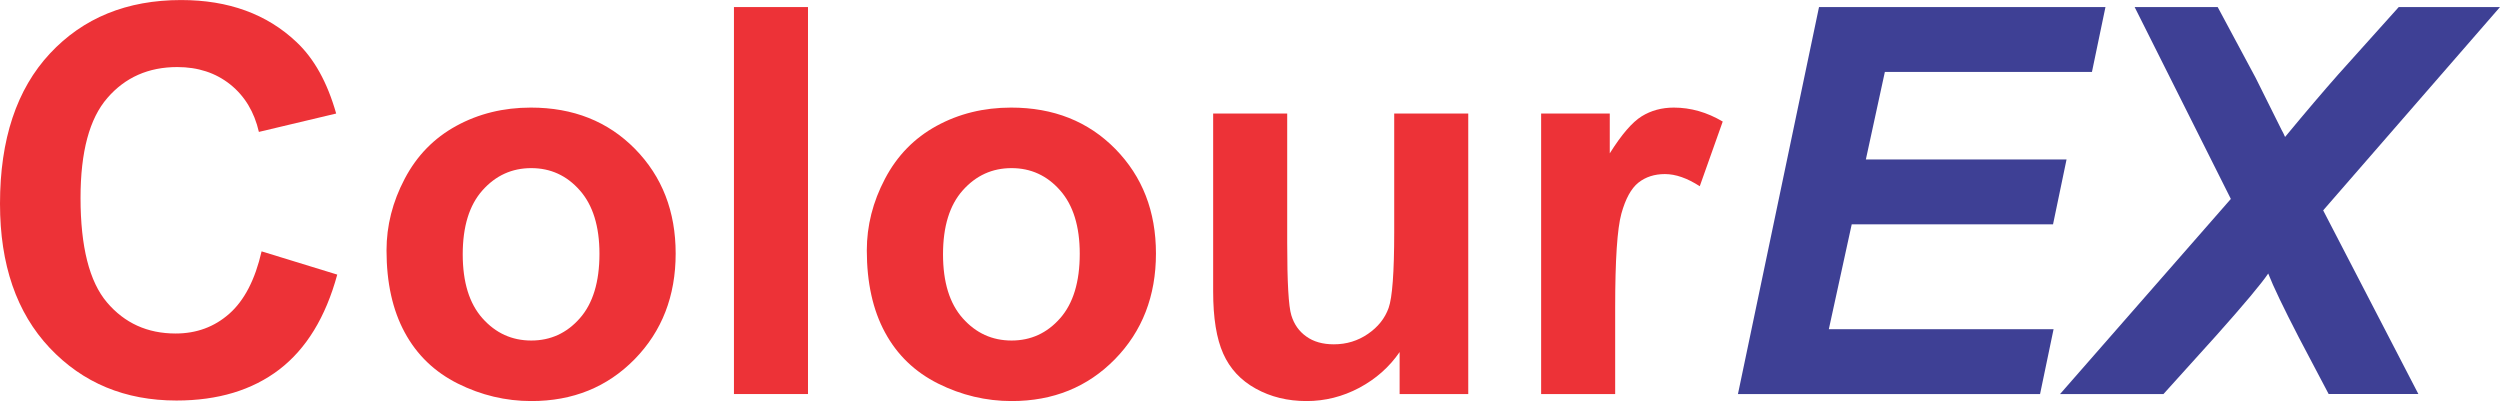
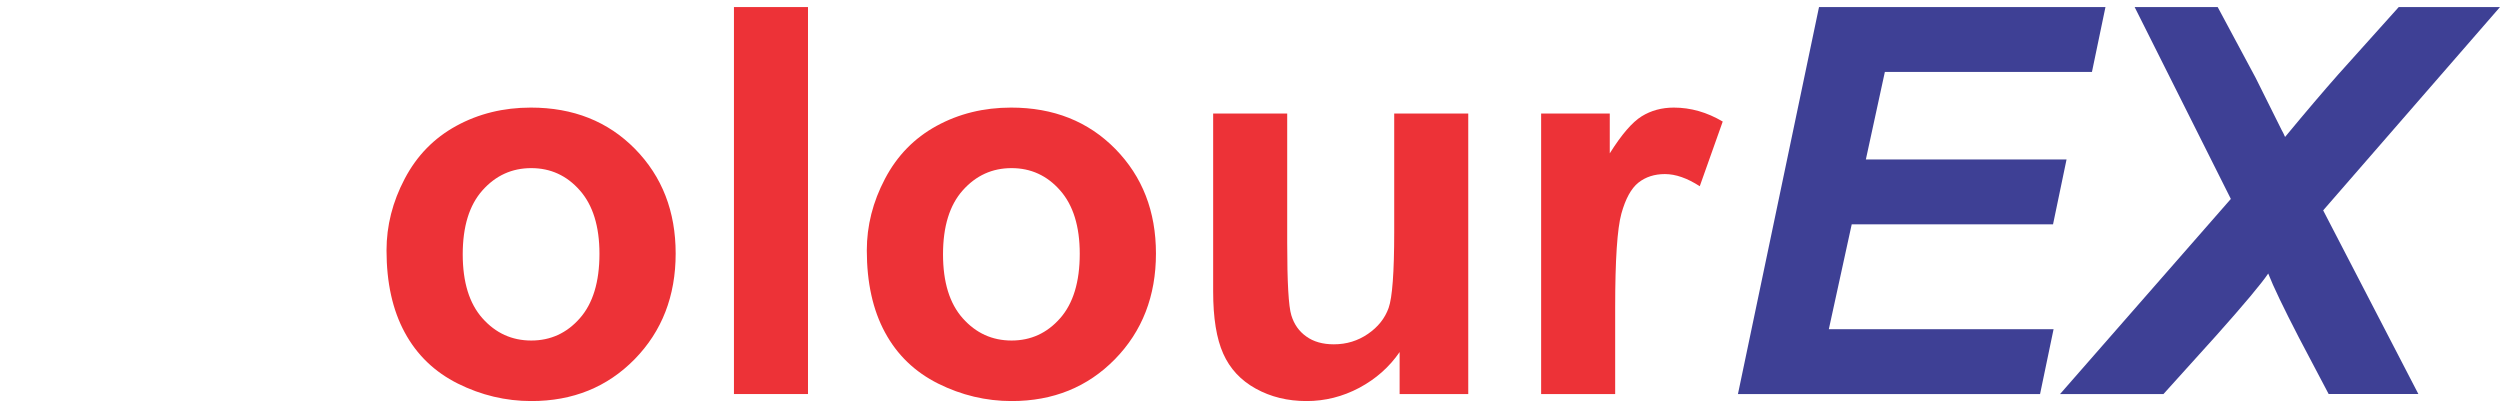
<svg xmlns="http://www.w3.org/2000/svg" xml:space="preserve" width="8.62in" height="1.383in" version="1.1" style="shape-rendering:geometricPrecision; text-rendering:geometricPrecision; image-rendering:optimizeQuality; fill-rule:evenodd; clip-rule:evenodd" viewBox="0 0 6960.75 1116.57">
  <defs>
    <style type="text/css">
   
    .fil0 {fill:#ED3237;fill-rule:nonzero}
    .fil1 {fill:#3E4095;fill-rule:nonzero}
   
  </style>
  </defs>
  <g id="Layer_x0020_1">
-     <path class="fil0" d="M728.33 699.74l210.68 64.71c-32.35,118.63 -86.28,206.66 -161.52,264.35 -75.24,57.43 -170.55,86.27 -286.17,86.27 -143.21,0 -260.83,-48.91 -353.13,-146.72 -92.04,-97.81 -138.19,-231.49 -138.19,-401.28 0,-179.32 46.4,-318.77 138.95,-418.09 92.54,-99.32 214.43,-148.98 365.42,-148.98 131.92,0 239.01,39.13 321.28,117.13 49.16,46.14 85.78,112.36 110.35,198.88l-215.19 51.16c-12.79,-55.68 -39.37,-99.82 -79.75,-132.17 -40.63,-32.35 -89.79,-48.4 -147.47,-48.4 -80.01,0 -144.96,28.59 -194.62,86.03 -49.91,57.18 -74.74,149.98 -74.74,278.39 0,135.93 24.58,232.99 73.48,290.68 49.16,57.94 112.86,86.78 191.36,86.78 57.94,0 107.84,-18.31 149.48,-55.18 41.63,-36.87 71.73,-94.55 89.79,-173.55z" />
    <path id="_1" class="fil0" d="M1076.19 696.98c0,-68.72 16.8,-135.18 50.66,-199.39 33.86,-64.46 81.76,-113.36 143.71,-147.22 61.95,-33.86 130.92,-50.91 207.41,-50.91 118.13,0 214.68,38.37 290.18,115.12 75.49,77 113.11,173.8 113.11,291.18 0,118.38 -38.12,216.44 -114.11,294.19 -76.24,77.75 -172.05,116.62 -287.67,116.62 -71.48,0 -139.7,-16.3 -204.65,-48.65 -64.7,-32.35 -114.11,-79.76 -147.97,-142.46 -33.86,-62.45 -50.66,-138.69 -50.66,-228.48zm212.18 11.03c0,77.5 18.31,136.94 54.93,178.07 36.86,41.38 82.01,61.95 135.93,61.95 53.67,0 98.82,-20.57 135.18,-61.95 36.37,-41.13 54.67,-101.07 54.67,-179.57 0,-76.5 -18.31,-135.43 -54.67,-176.56 -36.37,-41.38 -81.51,-61.95 -135.18,-61.95 -53.92,0 -99.07,20.57 -135.93,61.95 -36.62,41.13 -54.93,100.57 -54.93,178.07z" />
    <polygon id="_2" class="fil0" points="2043.53,1097.01 2043.53,19.56 2249.69,19.56 2249.69,1097.01 " />
    <path id="_3" class="fil0" d="M2413.46 696.98c0,-68.72 16.8,-135.18 50.66,-199.39 33.86,-64.46 81.76,-113.36 143.71,-147.22 61.95,-33.86 130.92,-50.91 207.41,-50.91 118.13,0 214.68,38.37 290.18,115.12 75.49,77 113.11,173.8 113.11,291.18 0,118.38 -38.12,216.44 -114.11,294.19 -76.24,77.75 -172.05,116.62 -287.67,116.62 -71.48,0 -139.7,-16.3 -204.65,-48.65 -64.7,-32.35 -114.11,-79.76 -147.97,-142.46 -33.86,-62.45 -50.66,-138.69 -50.66,-228.48zm212.18 11.03c0,77.5 18.31,136.94 54.93,178.07 36.86,41.38 82.01,61.95 135.93,61.95 53.67,0 98.82,-20.57 135.18,-61.95 36.37,-41.13 54.67,-101.07 54.67,-179.57 0,-76.5 -18.31,-135.43 -54.67,-176.56 -36.37,-41.38 -81.51,-61.95 -135.18,-61.95 -53.92,0 -99.07,20.57 -135.93,61.95 -36.62,41.13 -54.93,100.57 -54.93,178.07z" />
    <path id="_4" class="fil0" d="M3896.95 1097.01l0 -116.87c-28.59,41.63 -65.96,74.74 -112.36,99.57 -46.4,24.58 -95.3,36.86 -146.72,36.86 -52.67,0 -99.82,-11.53 -141.45,-34.61 -41.88,-23.07 -71.98,-55.68 -90.54,-97.31 -18.81,-41.88 -28.09,-99.57 -28.09,-173.31l0 -495.33 206.16 0 0 359.65c0,110.1 3.76,177.32 11.54,202.15 7.52,24.83 21.32,44.64 41.63,58.94 20.07,14.54 45.65,21.82 76.75,21.82 35.36,0 66.96,-9.78 95.05,-29.09 28.09,-19.31 47.15,-43.39 57.43,-72.23 10.28,-28.84 15.55,-99.07 15.55,-211.17l0 -330.05 206.16 0 0 781 -191.11 0z" />
-     <path id="_5" class="fil0" d="M4497.12 1097.01l-206.16 0 0 -781 191.11 0 0 110.86c32.85,-52.42 62.45,-86.78 88.78,-103.08 26.33,-16.3 56.18,-24.33 89.54,-24.33 47.15,0 92.55,13.04 136.19,38.87l-63.95 180.08c-34.86,-22.57 -67.22,-33.86 -97.06,-33.86 -29.1,0 -53.67,8.02 -73.74,23.82 -20.06,16.05 -35.87,44.64 -47.4,86.28 -11.54,41.63 -17.31,128.91 -17.31,261.59l0 240.77z" />
+     <path id="_5" class="fil0" d="M4497.12 1097.01l-206.16 0 0 -781 191.11 0 0 110.86c32.85,-52.42 62.45,-86.78 88.78,-103.08 26.33,-16.3 56.18,-24.33 89.54,-24.33 47.15,0 92.55,13.04 136.19,38.87l-63.95 180.08c-34.86,-22.57 -67.22,-33.86 -97.06,-33.86 -29.1,0 -53.67,8.02 -73.74,23.82 -20.06,16.05 -35.87,44.64 -47.4,86.28 -11.54,41.63 -17.31,128.91 -17.31,261.59l0 240.77" />
    <polygon id="_6" class="fil1" points="4838.97,1097.01 5064.69,19.56 5862.24,19.56 5824.62,200.14 5248.02,200.14 5195.1,443.92 5753.89,443.92 5716.27,624.5 5155.73,624.5 5092.02,916.43 5717.78,916.43 5680.15,1097.01 " />
    <path id="_7" class="fil1" d="M6023.75 1097.01l-287.92 0 475.52 -543.24 -267.86 -534.21 231.24 0 105.59 196.88c3.51,7.27 27.59,55.68 72.48,145.47 2.76,4.77 6.02,11.03 9.53,19.31 58.94,-71.23 108.6,-129.41 148.72,-174.81l167.79 -186.85 281.9 0 -492.32 566.06 265.1 511.38 -249.8 0 -82.76 -157c-42.89,-83.02 -71.48,-142.46 -85.52,-178.57 -18.81,28.09 -67.21,85.78 -145.46,173.56l-146.22 162.02z" />
  </g>
</svg>